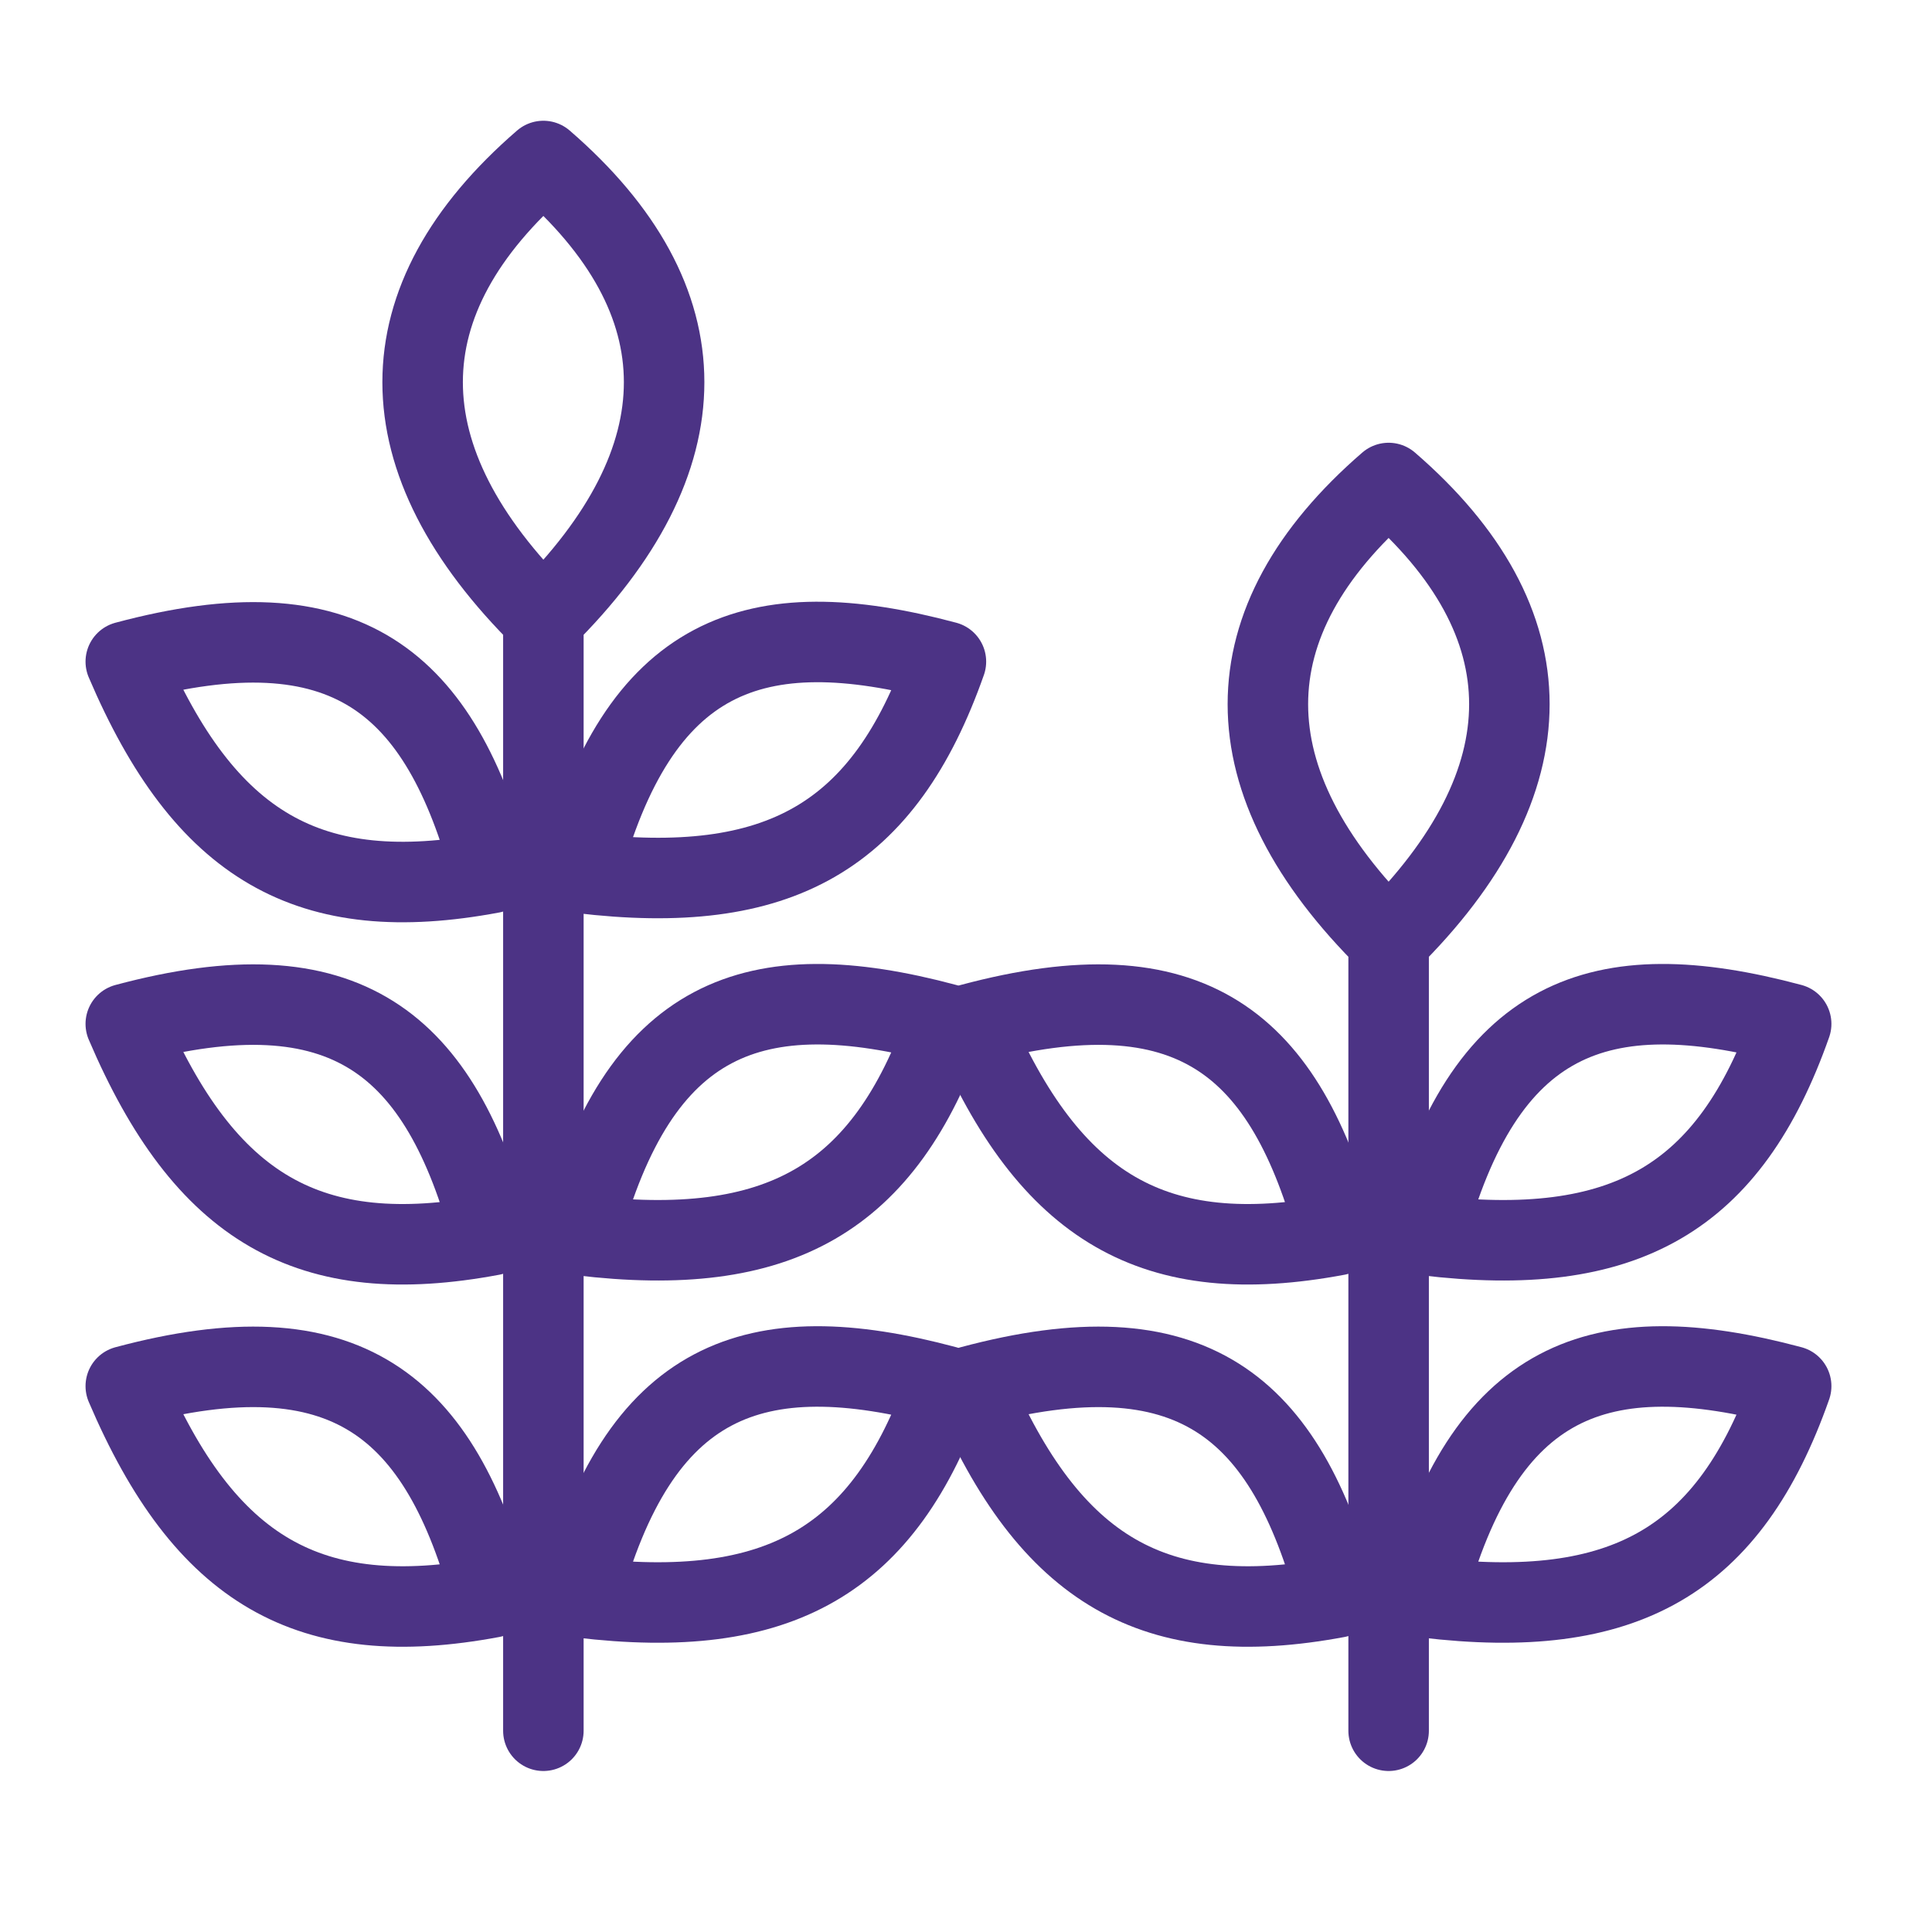
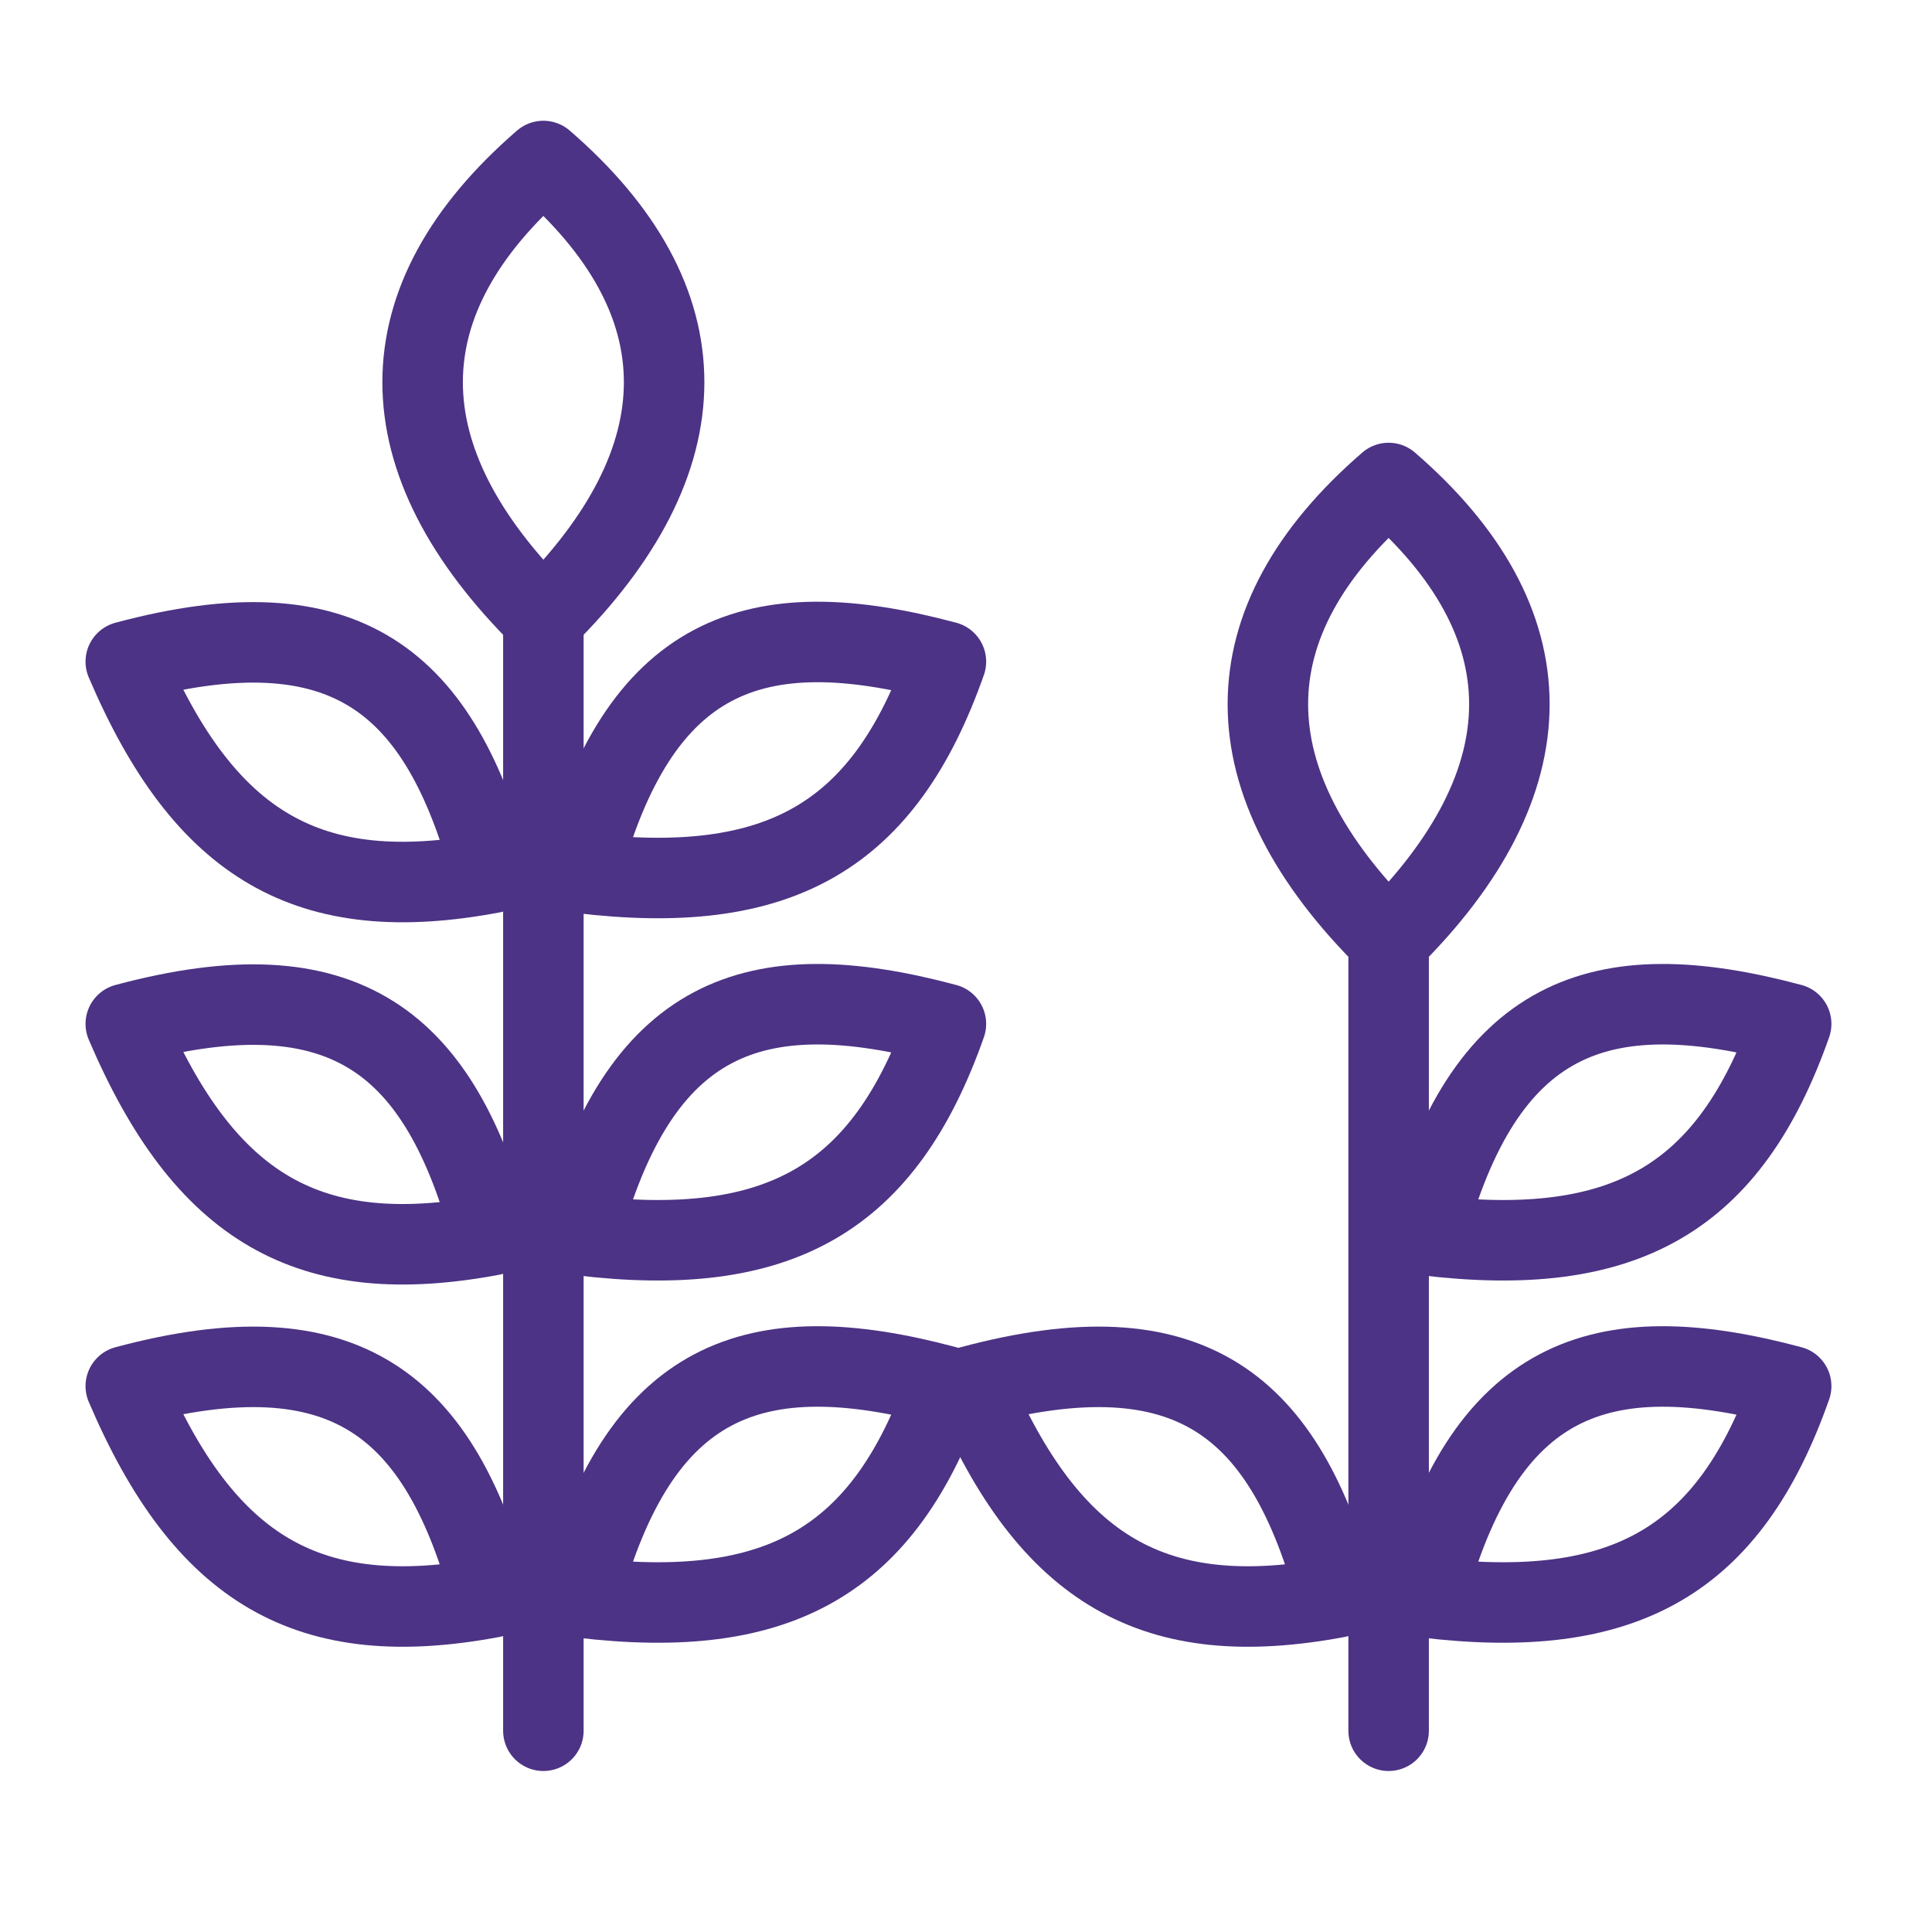
<svg xmlns="http://www.w3.org/2000/svg" width="48" height="48" viewBox="0 0 48 48" fill="none">
  <path d="M13.5 15.361C9.5 11.41 9.5 7.458 13.5 4C17.5 7.458 17.5 11.41 13.5 15.361ZM13.5 15.361V28V43" stroke="#4C3385" stroke-width="2" stroke-linecap="round" stroke-linejoin="round" />
  <path d="M12.218 21.688C10.937 16.907 8.589 14.974 3.125 16.438C5.089 21.037 7.687 22.537 12.218 21.688Z" stroke="#4C3385" stroke-width="2" stroke-linecap="round" stroke-linejoin="round" />
  <path d="M23.501 16.438C18.72 15.157 15.872 16.224 14.408 21.688C19.372 22.287 21.97 20.787 23.501 16.438Z" stroke="#4C3385" stroke-width="2" stroke-linecap="round" stroke-linejoin="round" />
  <path d="M12.218 30.688C10.937 25.907 8.589 23.974 3.125 25.438C5.089 30.037 7.687 31.537 12.218 30.688Z" stroke="#4C3385" stroke-width="2" stroke-linecap="round" stroke-linejoin="round" />
  <path d="M12.218 39.688C10.937 34.907 8.589 32.974 3.125 34.438C5.089 39.036 7.687 40.536 12.218 39.688Z" stroke="#4C3385" stroke-width="2" stroke-linecap="round" stroke-linejoin="round" />
  <path d="M23.501 25.438C18.72 24.157 15.872 25.224 14.408 30.688C19.372 31.287 21.97 29.787 23.501 25.438Z" stroke="#4C3385" stroke-width="2" stroke-linecap="round" stroke-linejoin="round" />
  <path d="M23.501 34.438C18.72 33.157 15.872 34.224 14.408 39.688C19.372 40.286 21.97 38.786 23.501 34.438Z" stroke="#4C3385" stroke-width="2" stroke-linecap="round" stroke-linejoin="round" />
  <path d="M34.5 23.361C30.5 19.41 30.5 15.458 34.5 12C38.5 15.458 38.5 19.41 34.5 23.361ZM34.5 23.361V36V43" stroke="#4C3385" stroke-width="2" stroke-linecap="round" stroke-linejoin="round" />
-   <path d="M33.218 30.688C31.937 25.907 29.589 23.974 24.125 25.438C26.089 30.037 28.687 31.537 33.218 30.688Z" stroke="#4C3385" stroke-width="2" stroke-linecap="round" stroke-linejoin="round" />
  <path d="M33.218 39.688C31.937 34.907 29.589 32.974 24.125 34.438C26.089 39.036 28.687 40.536 33.218 39.688Z" stroke="#4C3385" stroke-width="2" stroke-linecap="round" stroke-linejoin="round" />
  <path d="M44.501 25.438C39.72 24.157 36.872 25.224 35.408 30.688C40.372 31.287 42.97 29.787 44.501 25.438Z" stroke="#4C3385" stroke-width="2" stroke-linecap="round" stroke-linejoin="round" />
  <path d="M44.501 34.438C39.72 33.157 36.872 34.224 35.408 39.688C40.372 40.286 42.97 38.786 44.501 34.438Z" stroke="#4C3385" stroke-width="2" stroke-linecap="round" stroke-linejoin="round" />
</svg>